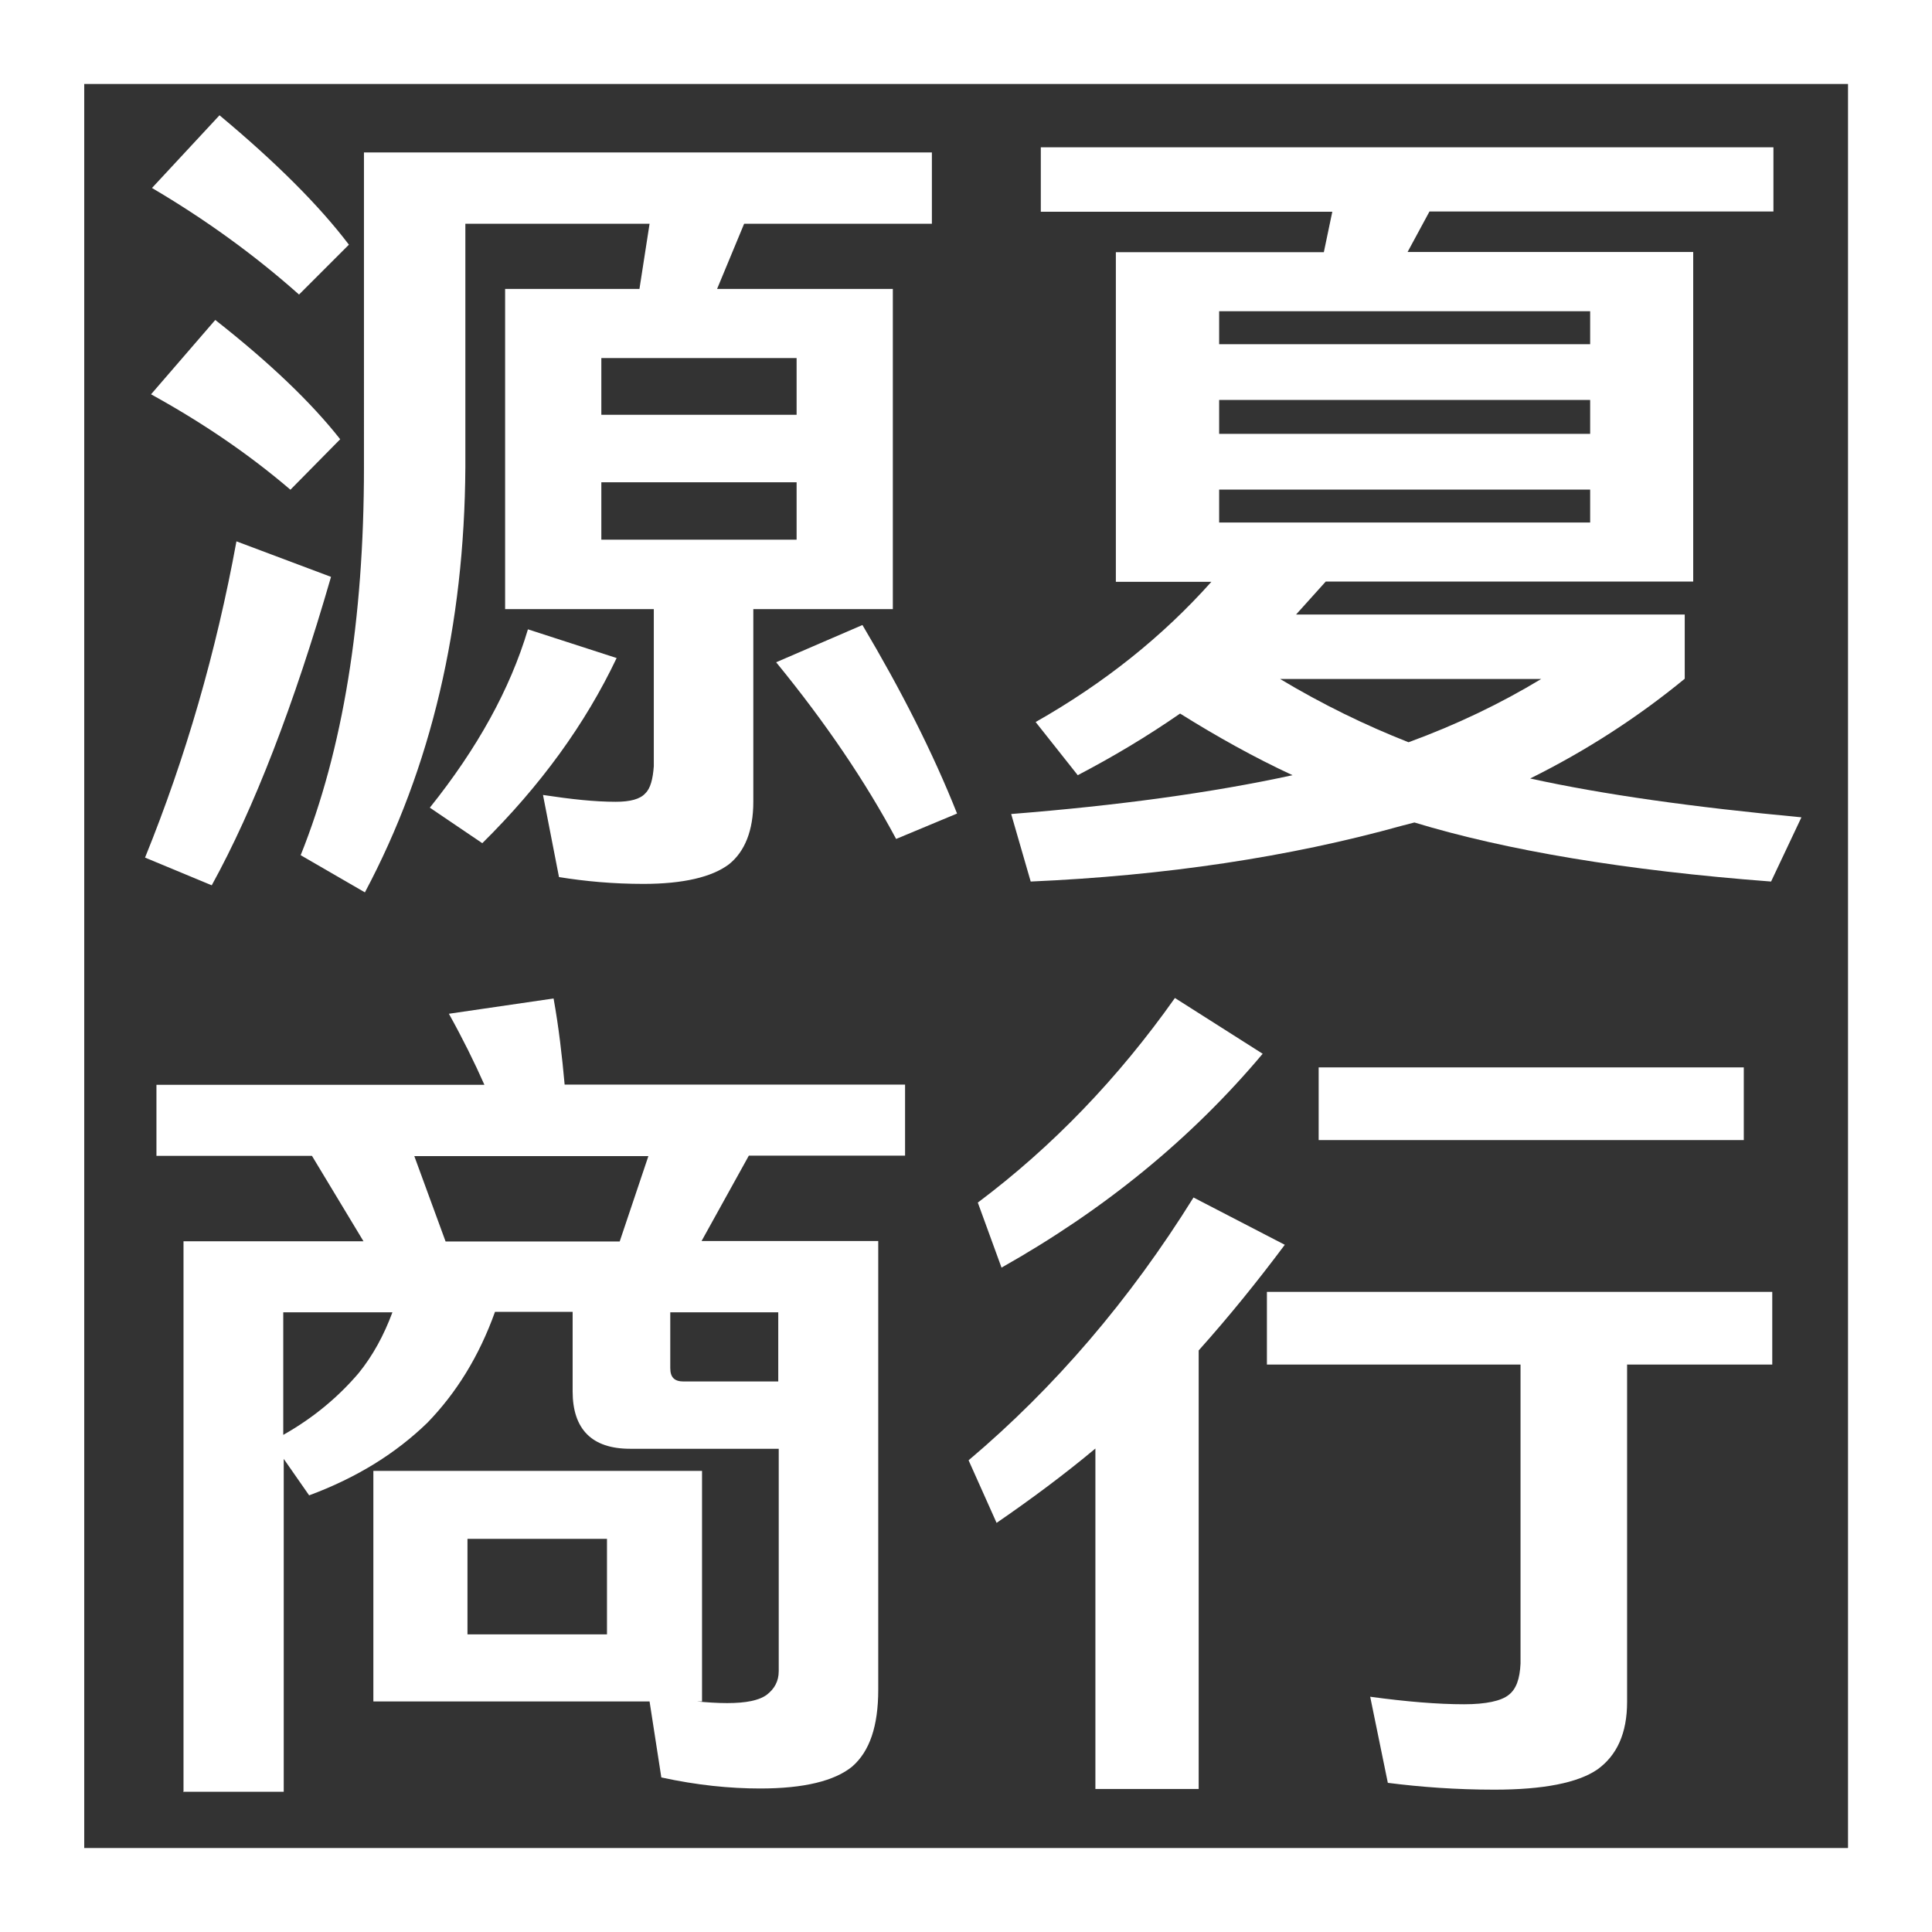
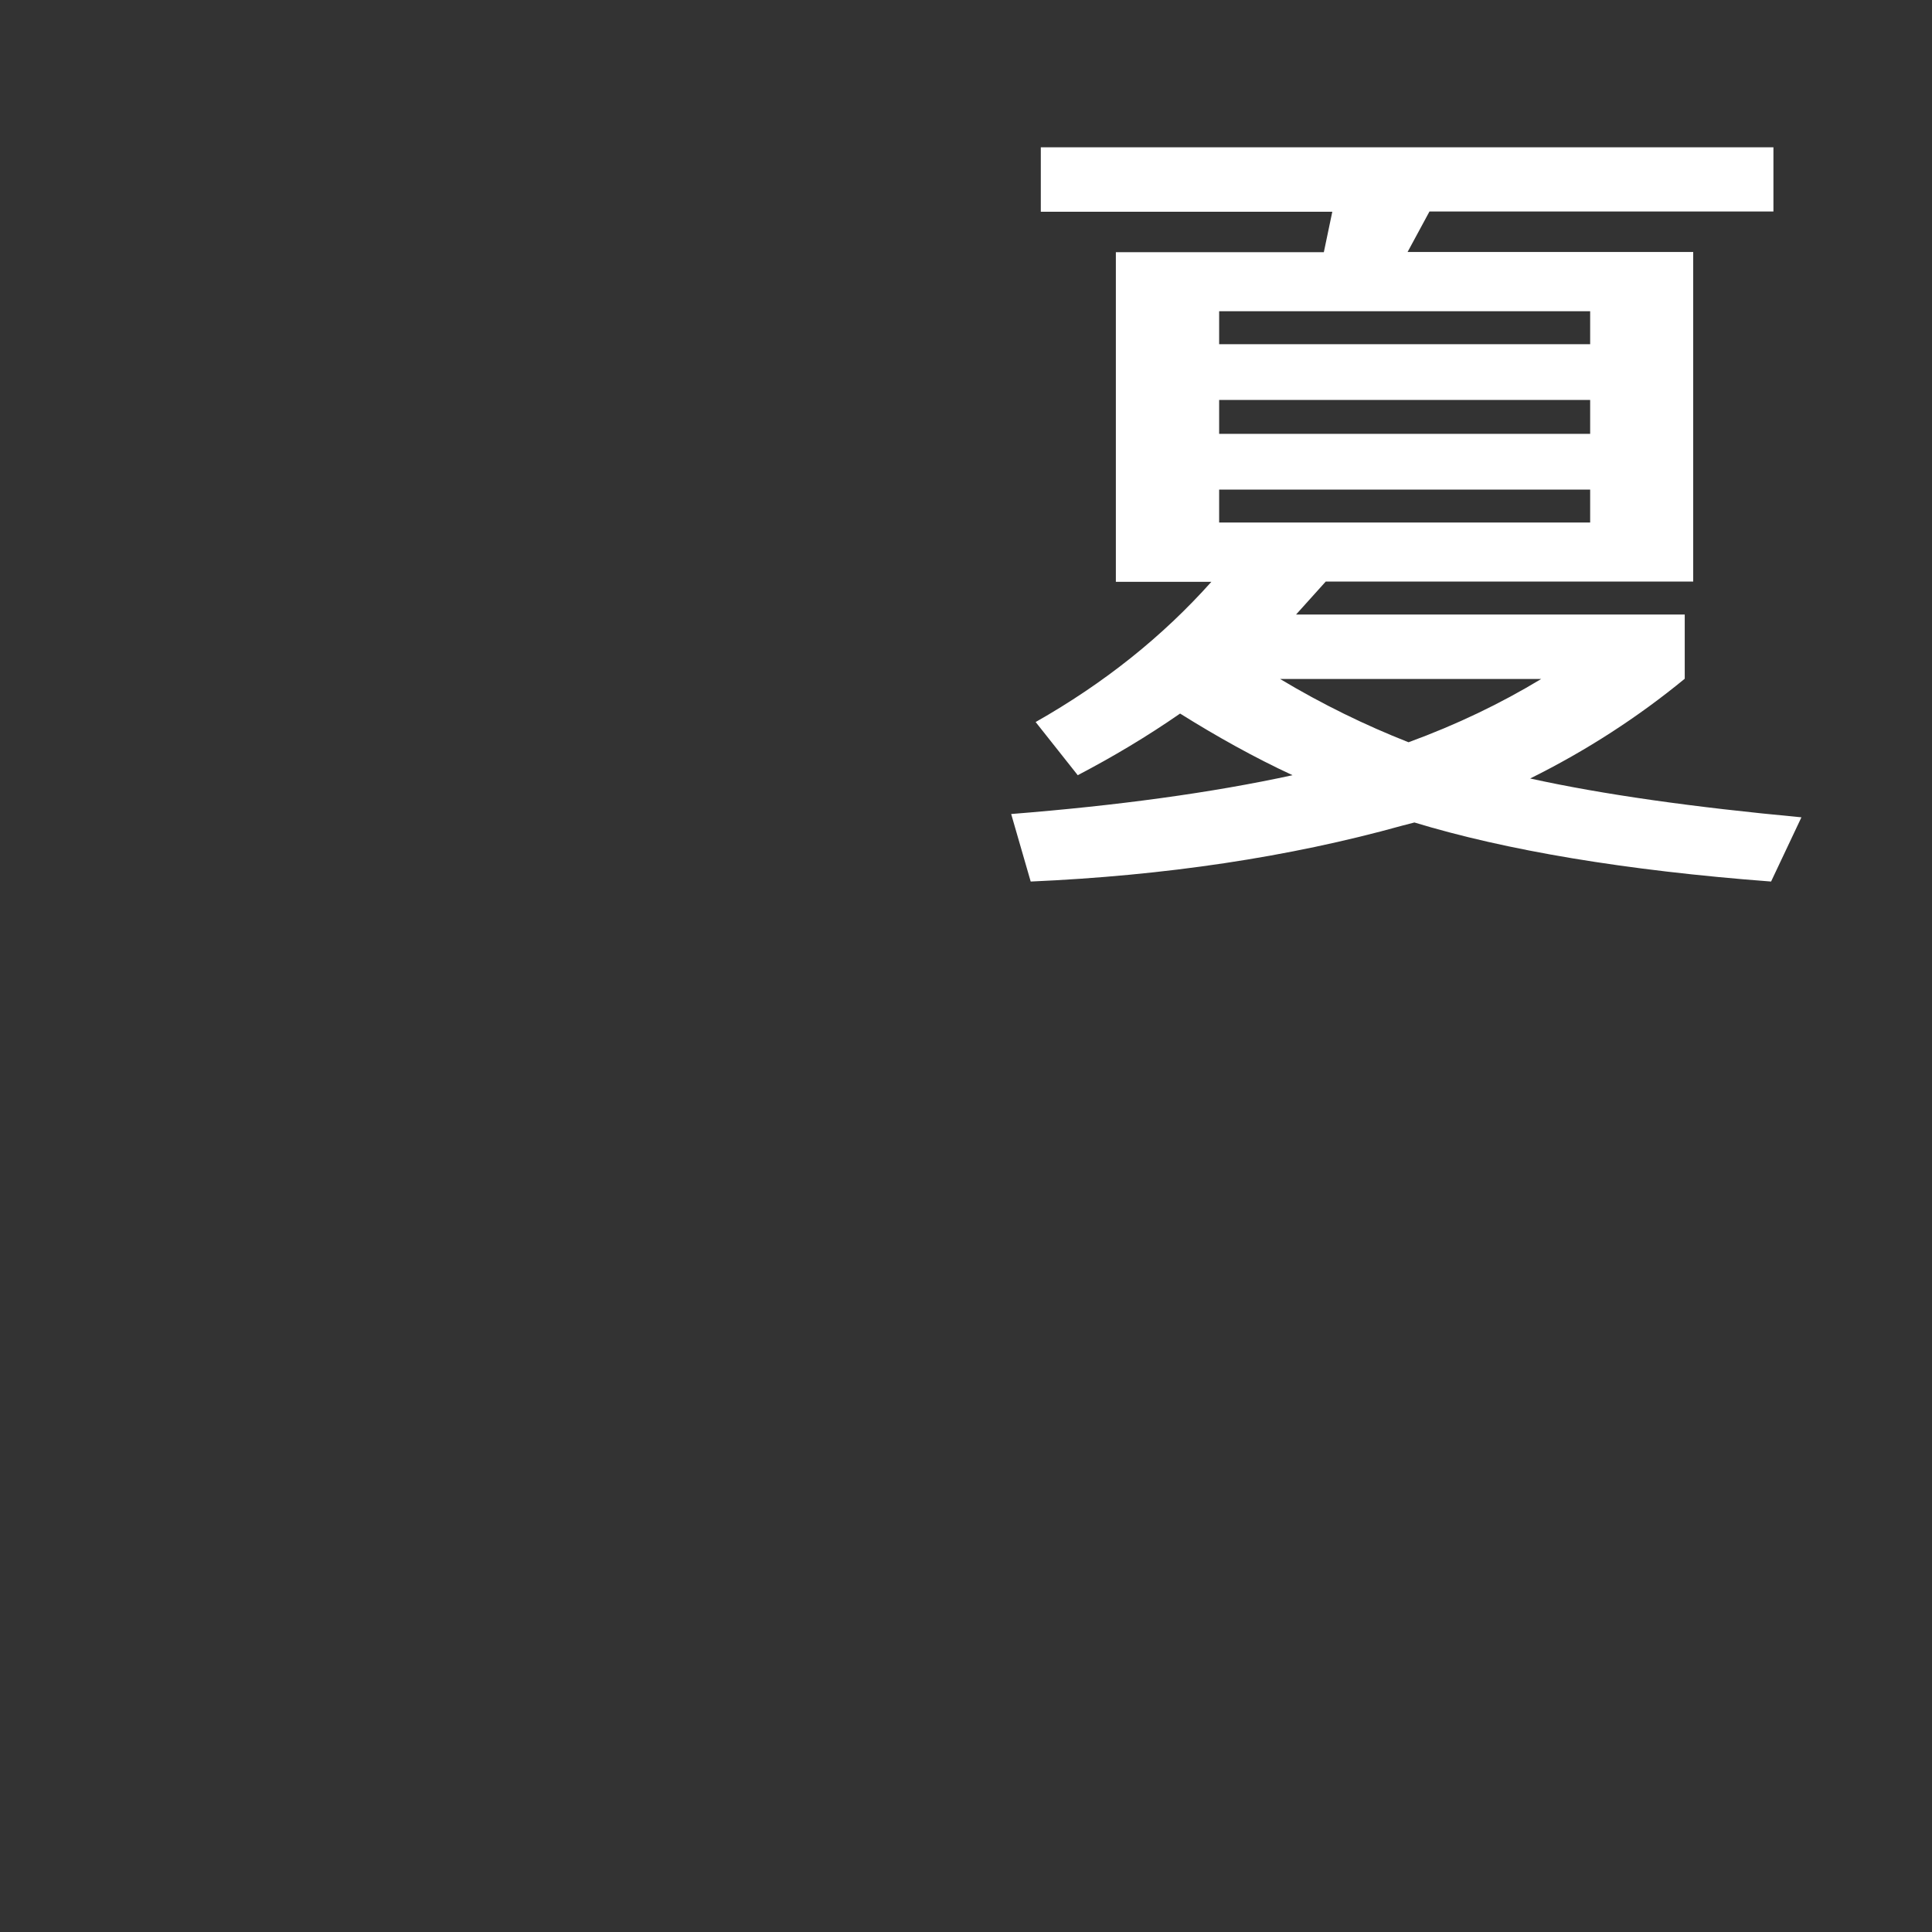
<svg xmlns="http://www.w3.org/2000/svg" id="_圖層_2" viewBox="0 0 82.12 82.12">
  <rect x="0" y="0" width="82.12" height="82.12" fill="#333333" stroke="none" />
  <defs>
    <style>.cls-1{fill:#fff;stroke-width:0px;}</style>
  </defs>
  <g id="_圖層_1-2">
-     <path class="cls-1" d="m0,0v82.12h82.12V0H0Zm78.54,78.55H3.58V3.57h74.97v74.97Z" />
-     <path class="cls-1" d="m6.17,36.44c1.72-4.24,3.02-8.73,3.88-13.43l4.02,1.51c-1.58,5.46-3.27,9.84-5.07,13.11l-2.84-1.18Zm6.18-15.62c-1.8-1.54-3.77-2.87-5.93-4.06l2.73-3.16c2.33,1.83,4.09,3.52,5.31,5.07l-2.12,2.15Zm.36-8.3c-1.9-1.69-3.99-3.2-6.25-4.53l2.87-3.09c2.41,2.01,4.24,3.84,5.5,5.5l-2.12,2.12Zm26.9-6.03v3.02h-7.98l-1.15,2.77h7.47v13.61h-5.93v8.19c0,1.22-.36,2.12-1.04,2.66-.72.54-1.94.83-3.63.83-1.29,0-2.48-.11-3.59-.29l-.68-3.49c1.19.18,2.19.29,3.09.29.61,0,1.04-.11,1.26-.36.22-.21.32-.61.36-1.15v-6.68h-6.32v-13.61h5.71l.43-2.77h-7.83v10.35c-.04,6.72-1.44,12.75-4.27,18.07l-2.73-1.58c1.8-4.49,2.69-9.99,2.69-16.49V6.48h24.14Zm-21.34,27.84c2.01-2.51,3.41-5.03,4.17-7.58l3.77,1.22c-1.33,2.8-3.23,5.42-5.71,7.87l-2.23-1.51Zm7.29-16.7h8.3v-2.41h-8.3v2.41Zm8.3,2.87h-8.3v2.44h8.3v-2.44Zm2.8,6.07c1.62,2.73,2.98,5.39,4.02,8.01l-2.59,1.08c-1.29-2.41-2.98-4.92-5.1-7.51l3.66-1.58Z" />
    <path class="cls-1" d="m44.24,6.26h31.14v2.73h-14.62l-.93,1.72h12.14v14.01h-15.62l-1.26,1.4h16.52v2.73c-1.97,1.62-4.17,3.05-6.57,4.24,3.09.68,6.93,1.22,11.53,1.65l-1.29,2.73c-6.21-.47-11.28-1.33-15.16-2.51l-.54.14c-4.78,1.33-10.06,2.12-15.77,2.37l-.83-2.87c4.53-.36,8.51-.9,11.96-1.65-1.62-.75-3.23-1.65-4.78-2.62-1.4.97-2.84,1.83-4.35,2.62l-1.79-2.26c2.91-1.65,5.39-3.63,7.47-5.96h-4.06v-14.01h8.84l.36-1.72h-12.39v-2.73Zm7.58,8.37h15.77v-1.4h-15.77v1.4Zm0,3.81h15.77v-1.44h-15.77v1.44Zm15.77,2.37h-15.77v1.4h15.77v-1.4Zm-13.18,8.05c1.8,1.08,3.63,1.97,5.46,2.69,2.05-.75,3.92-1.65,5.64-2.69h-11.1Z" />
-     <path class="cls-1" d="m7.8,76.18v-23.42h7.65l-2.19-3.63h-6.61v-3.02h13.94c-.43-.97-.93-1.98-1.51-3.02l4.45-.65c.22,1.22.36,2.44.47,3.66h14.47v3.02h-6.64l-2.01,3.63h7.51v19.07c0,1.54-.36,2.62-1.11,3.27-.75.61-2.05.93-3.91.93-1.29,0-2.69-.14-4.2-.47l-.5-3.23h-11.74v-9.8h13.97v9.8h-.22c.43.04.86.07,1.29.07.79,0,1.36-.11,1.69-.36.32-.25.5-.57.5-1v-9.45h-6.32c-1.62,0-2.44-.83-2.44-2.44v-3.38h-3.3c-.68,1.9-1.65,3.45-2.87,4.71-1.33,1.29-2.98,2.33-5.03,3.09l-1.08-1.55v14.15h-4.24Zm4.24-20.4v5.21c1.33-.75,2.37-1.65,3.2-2.62.61-.75,1.08-1.62,1.44-2.59h-4.63Zm15.52-6.64h-9.95l1.33,3.63h7.4l1.22-3.63Zm-1.76,16.27h-5.93v4.06h5.93v-4.06Zm7.29-9.63h-4.6v2.37c0,.4.18.57.57.57h4.02v-2.95Z" />
-     <path class="cls-1" d="m50.94,76.04h-4.38v-14.47c-1.33,1.11-2.73,2.15-4.2,3.16l-1.19-2.66c3.66-3.09,6.86-6.83,9.56-11.17l3.88,2.01c-1.15,1.54-2.37,3.05-3.66,4.49v18.64Zm-9.37-24.93c3.16-2.37,5.96-5.28,8.37-8.69l3.73,2.37c-3.05,3.63-6.75,6.64-11.1,9.09l-1.01-2.77Zm27.59,6.9v14.33c0,1.33-.43,2.27-1.26,2.87-.83.57-2.3.86-4.38.86-1.62,0-3.12-.11-4.53-.29l-.75-3.66c1.54.21,2.87.32,3.99.32.93,0,1.58-.14,1.9-.4.32-.25.47-.68.5-1.33v-12.71h-10.78v-3.09h21.48v3.09h-6.18Zm-13.11-12.64h18.07v3.09h-18.07v-3.09Z" />
  </g>
</svg>